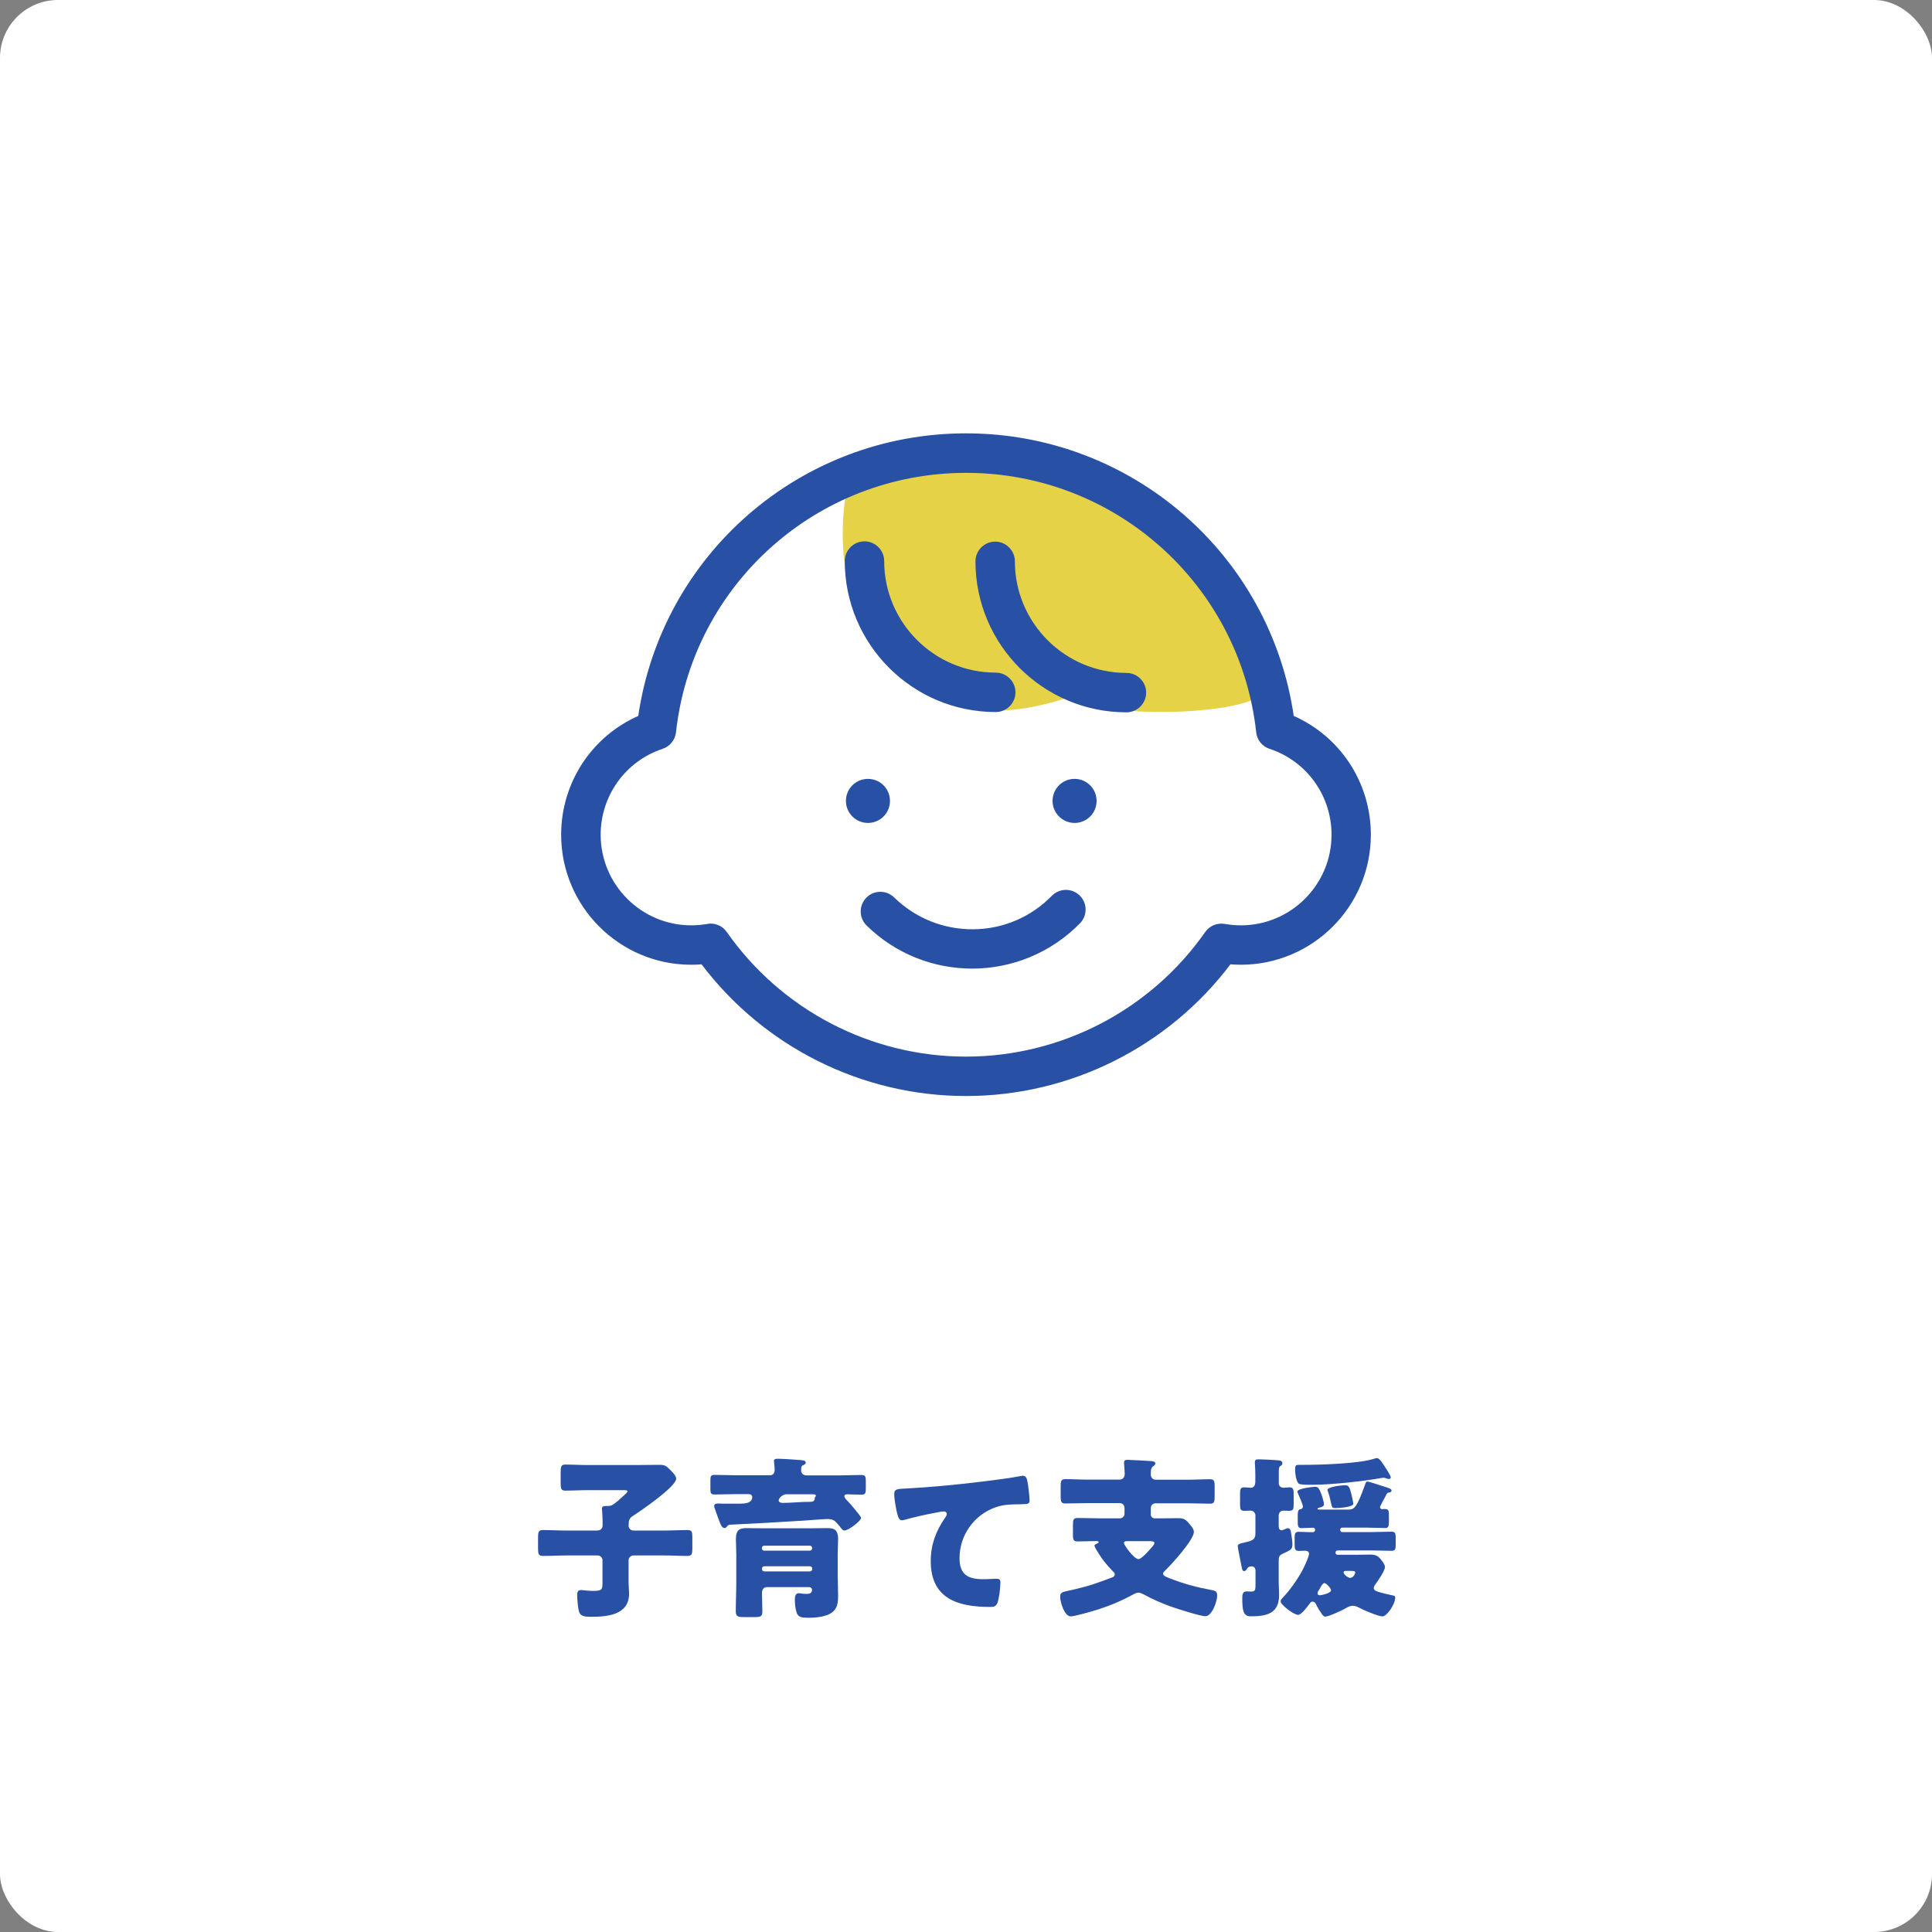
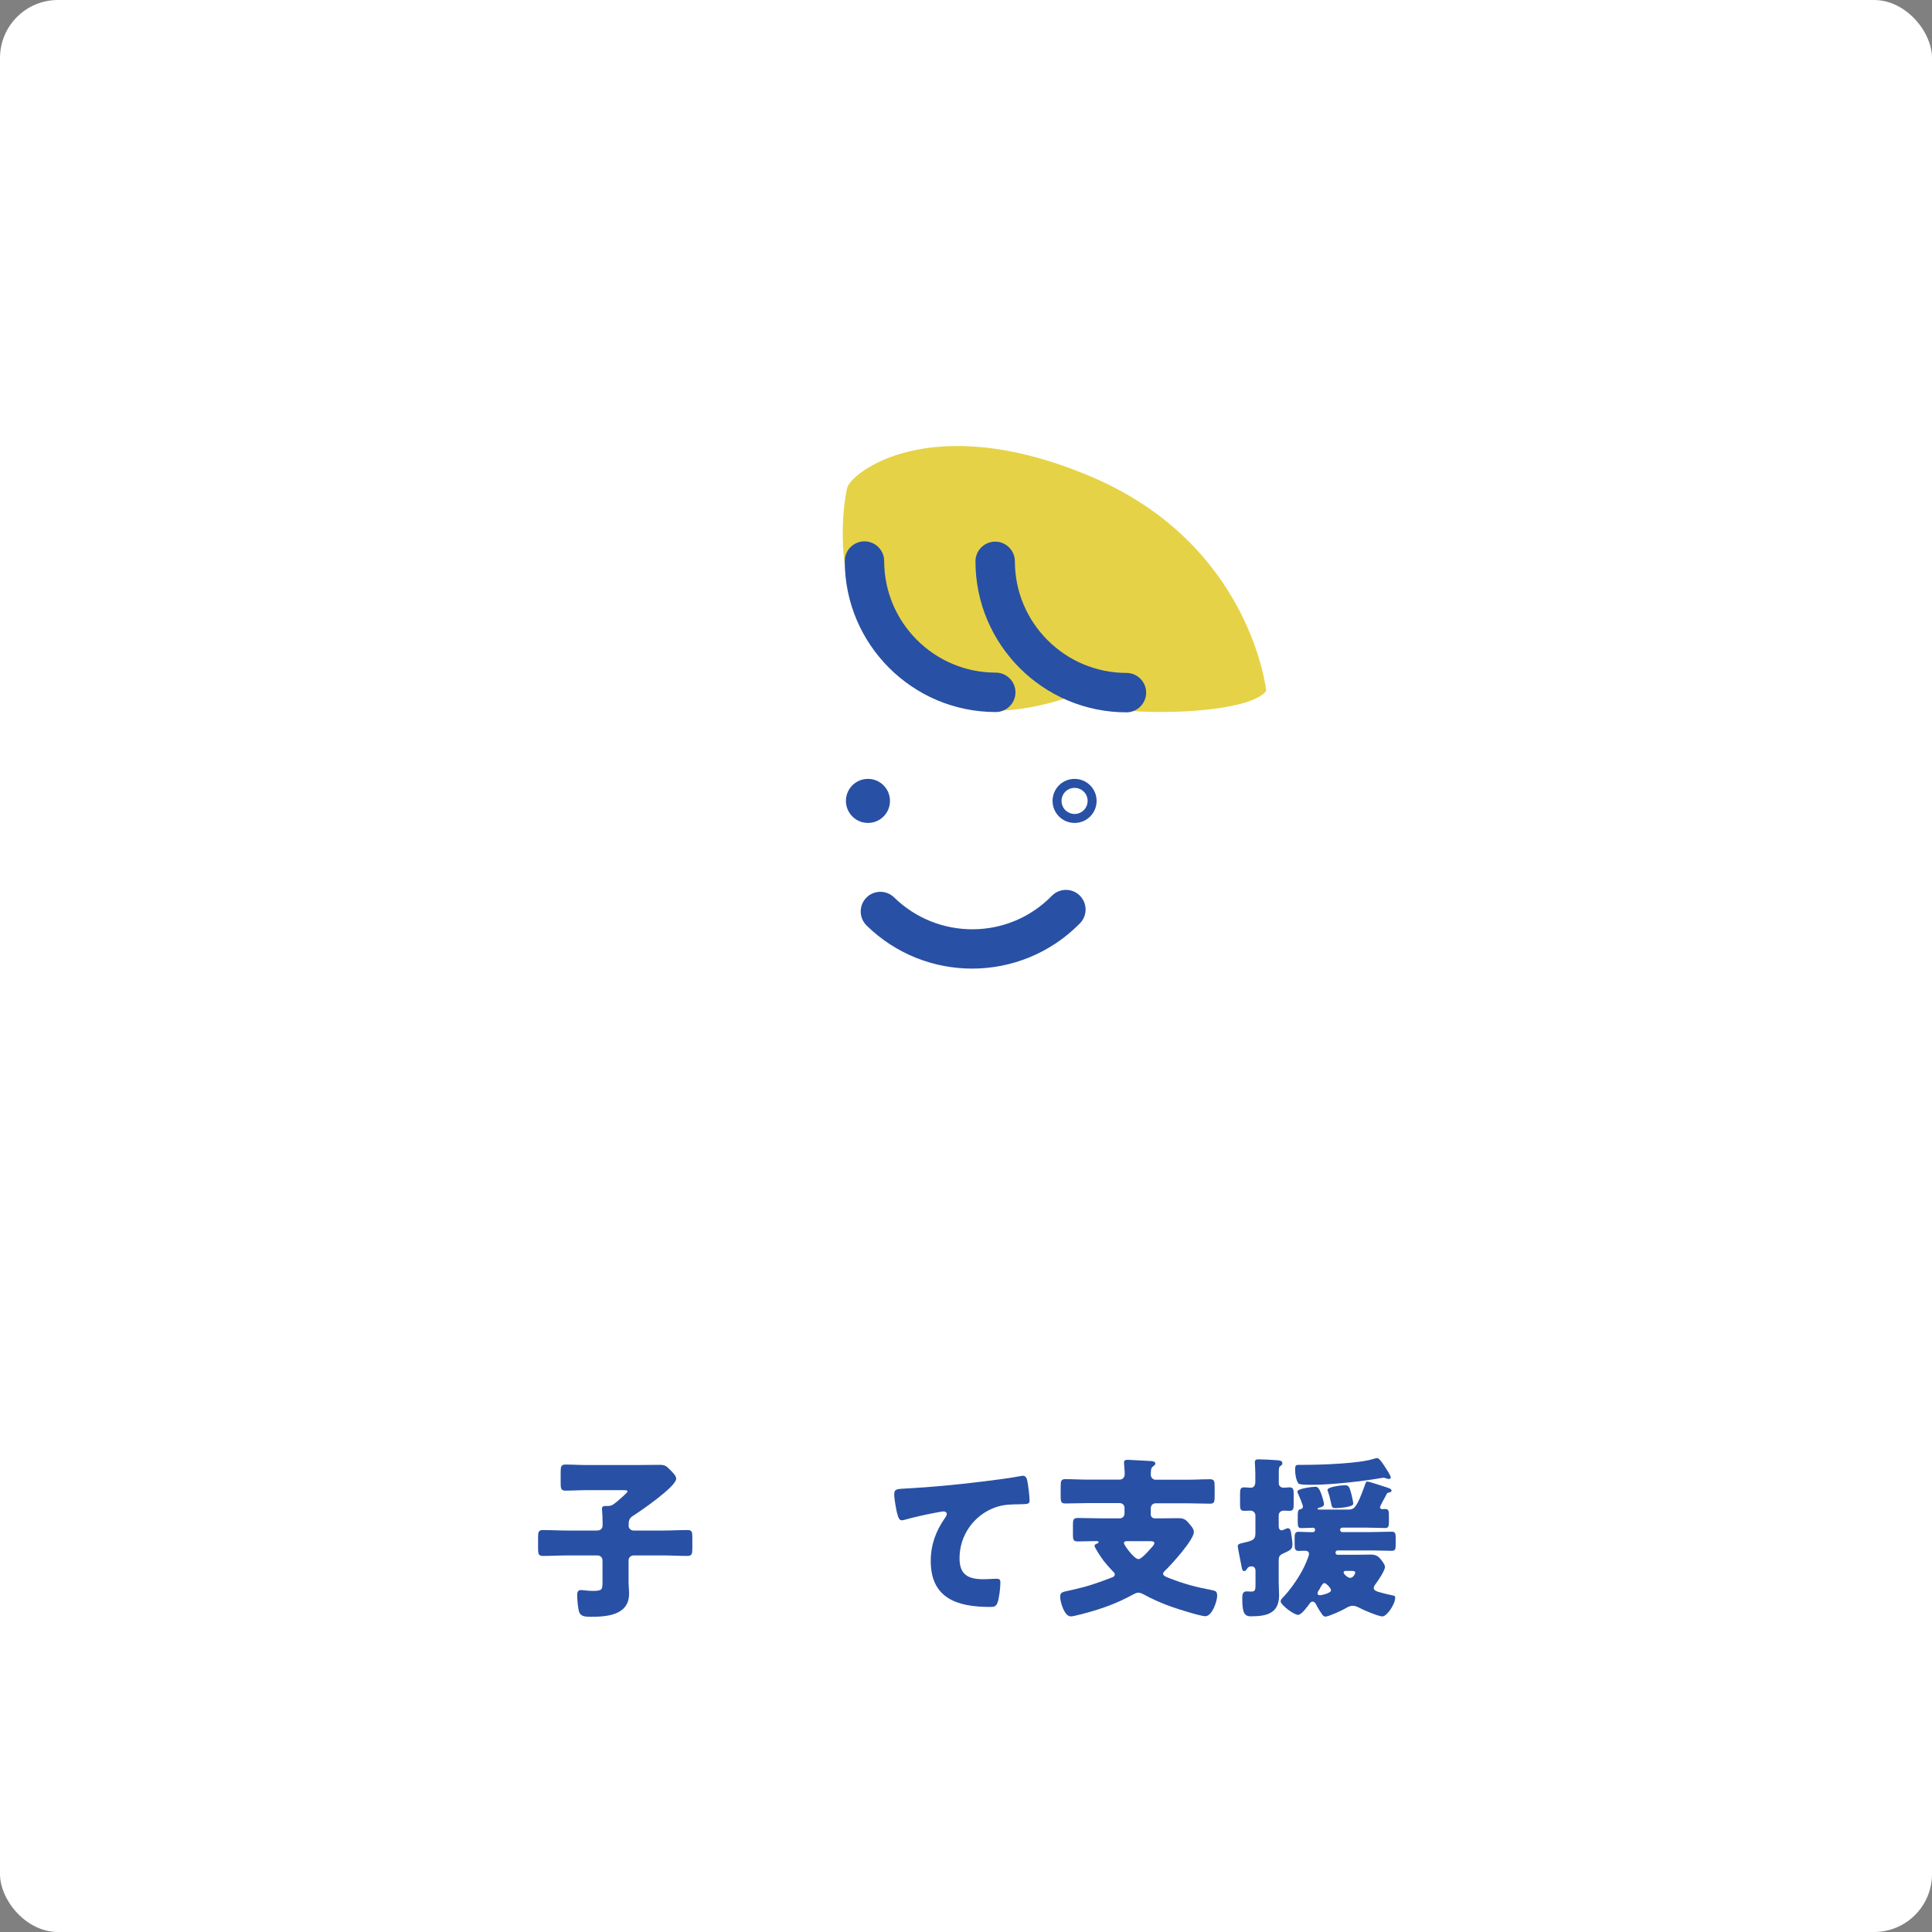
<svg xmlns="http://www.w3.org/2000/svg" id="_レイヤー_2" viewBox="0 0 200 200">
  <rect x="0" y="0" width="200" height="200" fill="#808080" stroke="none" />
  <defs>
    <style>.cls-1,.cls-2{fill:#2850a5;}.cls-3{fill:#e6d246;}.cls-4{fill:#fff;}.cls-2{stroke:#2850a5;stroke-linecap:round;stroke-linejoin:round;stroke-width:.48px;}</style>
  </defs>
  <g id="_ガイド">
    <rect class="cls-4" y="0" width="200" height="200" rx="6" ry="6" />
    <path class="cls-3" d="M87.69,50.52s-1.22,5.28.35,10.83c2.13,7.51,8.58,15.45,22.45,10.88,0,0,2.25,1.15,7.43,1.42,4.36.23,11.63-.21,13.16-2.12,0,0-1.55-15.22-18.25-22.24-16.7-7.02-24.88-.2-25.13,1.23Z" />
-     <path class="cls-2" d="M100,113.22c-10.73,0-20.84-5.08-27.26-13.64-.4.04-.79.05-1.19.05-7.29,0-13.22-5.93-13.22-13.22,0-5.32,3.15-10.06,7.96-12.13,2.39-16.71,16.69-29.18,33.71-29.18s31.32,12.46,33.71,29.18c4.81,2.07,7.96,6.81,7.96,12.13,0,7.29-5.93,13.22-13.22,13.22-.4,0-.79-.02-1.19-.05-6.42,8.56-16.53,13.64-27.26,13.64ZM73.57,95.85c.58,0,1.13.28,1.47.77,5.7,8.14,15.03,13,24.96,13s19.26-4.86,24.96-13c.4-.57,1.1-.86,1.79-.74.56.1,1.14.15,1.71.15,5.3,0,9.62-4.31,9.62-9.62,0-4.15-2.64-7.82-6.58-9.12-.67-.22-1.15-.81-1.22-1.51-1.7-15.43-14.72-27.07-30.27-27.07s-28.57,11.64-30.27,27.07c-.08.7-.55,1.29-1.22,1.51-3.93,1.3-6.58,4.97-6.58,9.12,0,5.3,4.31,9.62,9.62,9.62.57,0,1.14-.05,1.71-.15.1-.02.21-.03.31-.03Z" />
-     <path class="cls-2" d="M111.24,81.1c1,0,1.81.81,1.81,1.81s-.81,1.81-1.81,1.81-1.81-.81-1.81-1.81.81-1.81,1.81-1.81Z" />
    <path class="cls-2" d="M111.24,84.95c-1.12,0-2.04-.91-2.04-2.04s.91-2.04,2.04-2.04,2.04.91,2.04,2.04-.91,2.04-2.04,2.04ZM111.24,81.32c-.88,0-1.59.71-1.59,1.59s.71,1.59,1.59,1.59,1.59-.71,1.59-1.59-.71-1.59-1.59-1.59Z" />
    <path class="cls-2" d="M89.85,81.1c1,0,1.81.81,1.81,1.81s-.81,1.81-1.81,1.81-1.81-.81-1.81-1.81.81-1.81,1.81-1.81Z" />
    <path class="cls-2" d="M89.85,84.95c-1.12,0-2.04-.91-2.04-2.04s.91-2.04,2.04-2.04,2.04.91,2.04,2.04-.91,2.04-2.04,2.04ZM89.85,81.32c-.88,0-1.59.71-1.59,1.59s.71,1.59,1.59,1.59,1.59-.71,1.59-1.59-.71-1.59-1.59-1.59Z" />
    <path class="cls-2" d="M103.08,73.47c-8.49,0-15.39-6.9-15.39-15.39,0-.99.81-1.8,1.8-1.8s1.8.81,1.8,1.8c0,6.5,5.29,11.79,11.79,11.79.99,0,1.8.81,1.8,1.8s-.81,1.8-1.8,1.8Z" />
    <path class="cls-2" d="M116.61,73.5c-8.49,0-15.39-6.9-15.39-15.39,0-.99.81-1.8,1.8-1.8s1.8.81,1.8,1.8c0,6.5,5.29,11.79,11.79,11.79.99,0,1.8.81,1.8,1.8s-.81,1.8-1.8,1.8Z" />
    <path class="cls-2" d="M100.65,100.03c-3.89,0-7.78-1.46-10.77-4.39-.71-.7-.72-1.83-.03-2.54.69-.71,1.83-.72,2.54-.03,2.25,2.2,5.23,3.39,8.37,3.37,3.15-.03,6.1-1.29,8.3-3.54.7-.71,1.83-.72,2.54-.03.71.7.72,1.83.03,2.54-3.01,3.07-7,4.62-11,4.62Z" />
    <path class="cls-1" d="M65.07,157.94c0,.27.23.5.5.5h3.17c.81,0,1.62-.05,2.43-.05.47,0,.5.2.5.79v1.08c0,.59-.04.81-.5.81-.81,0-1.62-.05-2.43-.05h-3.17c-.27,0-.5.23-.5.5v2.21c0,.41.05.85.05,1.26,0,2.2-2.27,2.38-3.94,2.38-.52,0-1.03-.02-1.21-.45-.14-.36-.22-1.37-.22-1.76,0-.31.04-.56.4-.56.13,0,.32.04.43.04.23.02.52.05.76.05,1.03,0,1.03-.13,1.03-.97v-2.2c0-.27-.22-.5-.5-.5h-3.22c-.81,0-1.62.05-2.43.05-.49,0-.52-.22-.52-.83v-1.04c0-.59.04-.81.5-.81.81,0,1.64.05,2.45.05h3.15c.34,0,.58-.18.58-.54v-.31c0-.38-.02-.85-.05-1.22,0-.05-.02-.13-.02-.18,0-.25.18-.29.38-.29h.18c.47,0,.59-.14.88-.36.04-.04.11-.09.2-.16.34-.31,1.01-.86,1.01-.99s-.23-.13-.52-.13h-3.69c-.74,0-1.48.05-2.21.05-.47,0-.5-.22-.5-.81v-1.08c0-.59.04-.81.5-.81.7,0,1.46.05,2.21.05h5.11c.81,0,1.6-.02,2.41-.02.56,0,.7.11,1.08.5.22.22.65.61.65.94,0,.81-3.75,3.39-4.52,3.87-.31.2-.4.45-.4.81v.16Z" />
-     <path class="cls-1" d="M76.75,155.65c.41,0,1.12-.07,1.12-.67,0-.2-.16-.31-.36-.31h-1.3c-.74,0-1.46.04-2.2.04-.43,0-.47-.13-.47-.59v-.86c0-.45.04-.58.47-.58.74,0,1.46.04,2.2.04h3.49c.32,0,.49-.22.49-.52,0-.58-.07-.79-.07-.99,0-.18.23-.2.38-.2.45,0,1.55.07,2.03.11.45.04.88.02.88.29,0,.16-.16.22-.31.29-.13.05-.16.16-.16.31v.25c0,.27.25.47.52.47h3.48c.74,0,1.46-.04,2.2-.04.45,0,.49.16.49.67v.7c0,.52-.04.67-.49.67-.49,0-.97-.04-1.46-.04-.13,0-.27.05-.27.2,0,.18.22.38.34.5.2.22,1.39,1.55,1.39,1.75,0,.29-1.3,1.3-1.73,1.3-.14,0-.23-.11-.43-.36-.04-.05-.07-.11-.13-.16-.43-.5-.54-.67-1.22-.67-.29,0-1.95.13-2.38.16-2.58.16-5.15.31-7.72.43-.13.02-.14.04-.29.2-.07.09-.13.14-.23.14-.31,0-.41-.36-.67-1.04-.11-.29-.23-.63-.36-1.01-.02-.05-.05-.16-.05-.22,0-.22.2-.27.45-.27.13,0,.27.02.41.02h1.96ZM76.22,160.91c0-.54-.04-1.06-.04-1.6,0-.97.45-1.12,1.08-1.12s1.26.02,1.89.02h4.64c.63,0,1.26-.02,1.87-.02s1.1.11,1.1,1.12c0,.47-.04,1.01-.04,1.6v2.12c0,.7.04,1.4.04,2.11s-.04,1.3-.59,1.75c-.59.49-1.75.58-2.5.58-.65,0-1.03-.05-1.19-.5-.14-.38-.2-.97-.2-1.37,0-.25.04-.67.38-.67.16,0,.43.07.81.07.31,0,.59-.05.59-.43,0-.16-.14-.27-.29-.27h-4.39c-.29,0-.5.22-.5.58,0,.65.04,1.3.04,1.94,0,.52-.2.58-.81.58h-1.06c-.67,0-.88-.05-.88-.61,0-1.01.05-2.02.05-3.02v-2.84ZM83.84,160.52c.13,0,.23-.11.23-.23v-.05c0-.13-.11-.23-.23-.23h-4.74c-.13,0-.23.11-.23.23v.05c0,.14.11.23.23.23h4.74ZM79.11,162.14c-.13,0-.23.11-.23.23v.07c0,.13.11.23.23.23h4.74c.13,0,.23-.11.23-.23v-.07c0-.14-.11-.22-.23-.23h-4.74ZM81.46,154.68c-.49,0-.85.45-.85.63,0,.22.25.27.41.27.9,0,1.8-.11,2.7-.11h.09c.34,0,.52-.05.54-.41,0-.09.11-.13.11-.23,0-.13-.22-.14-.32-.14h-2.68Z" />
    <path class="cls-1" d="M92.86,156.63c-.11-.49-.29-1.46-.29-1.93,0-.56.25-.56,1.21-.61,2.65-.14,5.28-.4,7.92-.72,1.3-.16,2.74-.34,4.03-.58.05-.02.11-.02.16-.02.32,0,.42.31.47.59.09.47.22,1.53.22,2,0,.34-.22.34-.95.36-.95.02-1.67,0-2.59.32-2.21.79-3.71,2.88-3.71,5.26,0,1.71.88,2.18,2.47,2.18.47,0,1.04-.05,1.31-.05.32,0,.45.05.45.4,0,.52-.13,1.67-.31,2.11-.16.38-.38.41-.76.41-3.35,0-6.14-.86-6.14-4.75,0-1.67.52-3.1,1.48-4.47.07-.11.18-.25.18-.4,0-.16-.13-.27-.32-.27-.18,0-.7.11-.97.16-.95.18-2.18.45-3.11.72-.07.02-.2.04-.27.04-.31,0-.41-.5-.47-.76Z" />
    <path class="cls-1" d="M119.12,156.75c0,.25.18.43.43.43h.65c.58,0,1.13-.02,1.71-.02.43,0,.72.04,1.03.38.23.27.65.68.65,1.04,0,.83-2.32,3.37-2.97,4-.09.09-.22.2-.22.32,0,.25.38.36.65.47,1.48.59,2.86.95,4.41,1.24.38.07.54.14.54.59,0,.58-.54,2.11-1.22,2.11-.5,0-2.9-.76-3.48-.97-1.03-.36-2-.79-2.95-1.31-.13-.07-.34-.16-.5-.16-.22,0-.43.13-.63.23-.05.04-.09.05-.13.07-1.19.65-2.56,1.19-3.85,1.57-.4.13-2.07.59-2.39.59-.67,0-1.1-1.49-1.1-2.02s.25-.5,1.22-.72c1.69-.38,2.5-.67,4.11-1.28.16-.05.32-.14.32-.34,0-.13-.09-.22-.18-.29-.29-.29-.7-.76-.95-1.08-.18-.23-.97-1.37-.97-1.6,0-.09.13-.14.2-.18.09-.04.23-.09.23-.18s-.16-.11-.22-.11c-.65,0-1.3.04-1.94.04-.47,0-.5-.2-.5-.74v-.95c0-.56.04-.74.52-.74.81,0,1.62.04,2.43.04h1.89c.29,0,.5-.22.5-.5v-.58c0-.29-.22-.5-.5-.5h-3.28c-.79,0-1.57.04-2.36.04-.43,0-.47-.22-.47-.74v-1.01c0-.58.04-.77.49-.77.77,0,1.57.05,2.34.05h3.28c.31,0,.52-.25.52-.56,0-.4-.07-.95-.07-1.22,0-.23.16-.27.36-.27s2.18.11,2.47.13c.16.02.41.05.41.25,0,.14-.13.22-.25.31-.2.14-.22.4-.22.85,0,.29.22.52.49.52h3.29c.79,0,1.57-.05,2.36-.05.43,0,.47.22.47.76v1.03c0,.54-.04.74-.47.74-.79,0-1.58-.04-2.36-.04h-3.28c-.29,0-.5.22-.5.5v.65ZM116.67,159.54c-.16,0-.32.02-.32.22,0,.16,1.03,1.64,1.51,1.64.29,0,1.03-.83,1.24-1.08.13-.13.4-.41.4-.58,0-.18-.2-.2-.56-.2h-2.27Z" />
    <path class="cls-1" d="M132.37,163.81c0,.45.04.9.04,1.33,0,1.94-1.37,2.18-2.95,2.18-.77,0-.86-.63-.86-1.93,0-.31.05-.65.43-.65.13,0,.32.02.47.02.47,0,.47-.16.47-.92v-1.22c0-.25-.11-.47-.4-.47-.23,0-.4.07-.5.29-.05.09-.16.2-.29.2-.18,0-.22-.29-.25-.45-.05-.29-.4-1.98-.4-2.12,0-.25.29-.29.5-.34.97-.23,1.33-.29,1.33-.99v-1.87c0-.25-.22-.49-.49-.49-.22,0-.43.02-.65.02-.4,0-.45-.18-.45-.63v-1.13c0-.47.04-.67.43-.67.2,0,.52.04.68.04.36,0,.47-.31.47-.61v-.81c0-.52-.05-1.1-.05-1.21,0-.27.16-.31.38-.31.4,0,1.46.05,1.91.09.22.02.56.02.56.31,0,.16-.09.22-.23.31-.13.07-.14.31-.14.63v1.17c0,.2.18.43.5.43.16,0,.41-.04.59-.04.41,0,.45.2.45.74v1.01c0,.5-.04.68-.47.68-.16,0-.41-.02-.58-.02-.27,0-.5.2-.5.49v1.08c0,.22.05.47.32.47.05,0,.4-.14.47-.18.04-.02.09-.04.14-.04.29,0,.32.31.36.52.05.32.13.83.13,1.15,0,.54-.2.59-1.04.99-.34.16-.38.36-.38.72v2.23ZM142.85,156.01c0,.11.09.22.23.22.07,0,.14-.02.23-.02.47,0,.47.14.47.86v.41c0,.52-.04.7-.4.7-.63,0-1.26-.04-1.89-.04h-2.54c-.14,0-.22.11-.22.23s.09.23.22.23h3.03c.68,0,1.39-.04,2.09-.04.36,0,.41.18.41.61v.76c0,.45-.05.61-.43.61-.7,0-1.39-.04-2.07-.04h-3.51c-.13,0-.22.11-.22.23,0,.11.09.22.2.22h1.91c.49,0,.99-.02,1.48-.02s.76.09,1.08.47c.16.2.45.56.45.81,0,.38-.7,1.4-.94,1.73-.11.14-.22.29-.22.47,0,.25.43.38.65.43.32.09.94.25,1.28.31.23.04.29.07.29.25,0,.65-.85,1.93-1.33,1.93-.4,0-1.93-.65-2.3-.85-.25-.13-.47-.25-.76-.25-.31,0-.58.16-.83.31-.32.18-1.67.81-2,.81-.2,0-.32-.18-.41-.32-.11-.16-.4-.61-.47-.76-.11-.23-.2-.47-.47-.47-.13,0-.2.09-.27.18-.23.31-.85,1.19-1.22,1.19-.43,0-1.8-1.04-1.8-1.4,0-.14.11-.27.22-.38.74-.77,1.49-1.84,2-2.77.18-.32.72-1.46.72-1.78,0-.23-.22-.31-.41-.31-.22,0-.43.02-.65.02-.4,0-.43-.22-.43-.72v-.68c0-.41.07-.58.43-.58s.76.04,1.13.04h.31c.18,0,.25-.13.25-.23,0-.16-.09-.23-.23-.23-.4,0-.77.04-1.17.04s-.4-.2-.4-.88v-.38c0-.63.11-.67.31-.7.13-.02.23-.14.23-.27,0-.18-.41-1.13-.5-1.33-.07-.14-.07-.16-.07-.23,0-.31,1.57-.49,1.84-.49.25,0,.4.09.68.88.07.22.23.74.23.94,0,.22-.32.31-.49.34-.07.02-.18.05-.18.13s.2.07.25.07h2.97c.59,0,.85-.23,1.66-2.47.11-.32.14-.43.29-.43.16,0,1.51.45,1.73.52.45.14.76.23.76.4,0,.18-.16.2-.31.22-.14.02-.2.14-.32.4-.09.16-.56.99-.56,1.12ZM143.32,151.77c.16.25.65.97.65,1.17,0,.11-.09.16-.2.16-.07,0-.09,0-.2-.04-.11-.04-.27-.09-.34-.09-.05,0-.14.02-.34.05-1.62.29-4.97.68-6.9.68h-.54c-.43,0-.94-.02-1.04-.14-.25-.31-.34-1.01-.34-1.4,0-.49.07-.52.45-.52h.54c1.69,0,5.67-.13,7.18-.63.11-.04.23-.07.31-.07.22,0,.52.45.77.83ZM137.79,164.62c0-.22-.52-.74-.68-.74-.14,0-.23.14-.4.41-.05.13-.14.27-.25.43-.04.05-.07.14-.07.22,0,.16.14.2.27.2.09,0,1.13-.2,1.13-.52ZM139.23,153.75c.43,0,.47.2.7,1.06.04.14.16.74.16.86,0,.36-1.58.45-1.87.45-.34,0-.34-.13-.45-.61-.07-.36-.18-.77-.31-1.13-.02-.05-.04-.11-.04-.14,0-.34,1.53-.49,1.8-.49ZM139.31,162.62c-.11,0-.22.02-.22.16,0,.18.43.56.68.56.29,0,.52-.38.52-.54,0-.18-.16-.18-.56-.18h-.43Z" />
  </g>
</svg>